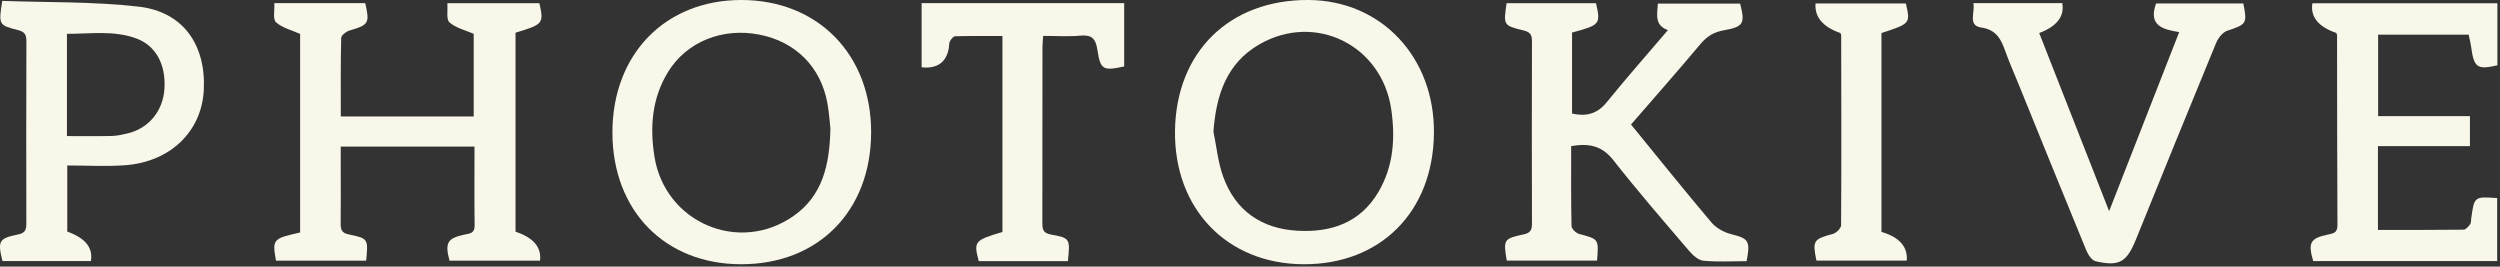
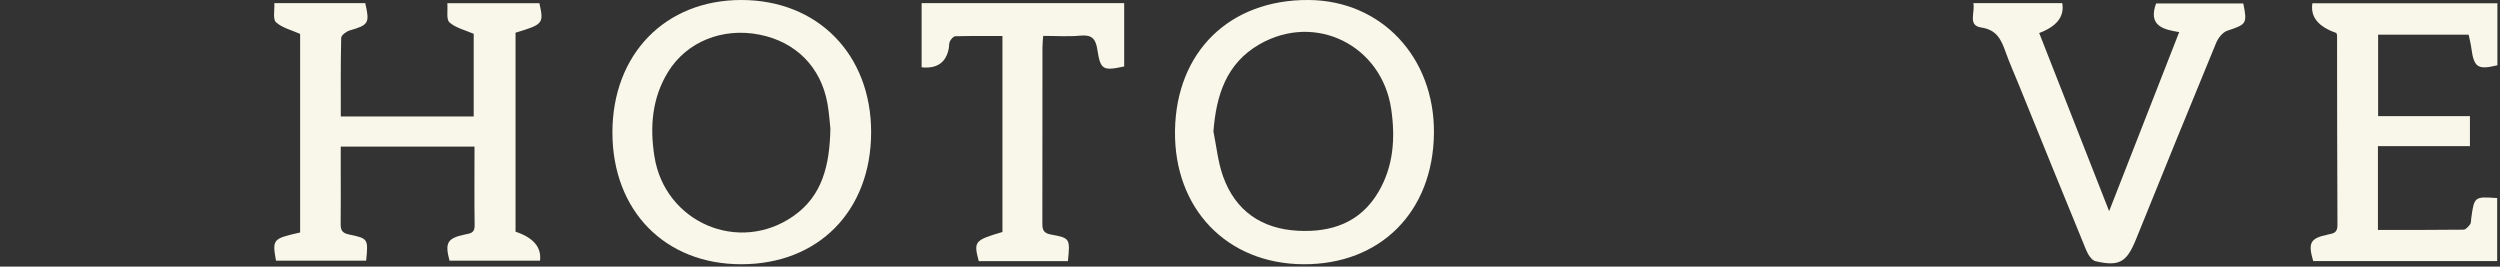
<svg xmlns="http://www.w3.org/2000/svg" width="769" height="82" viewBox="0 0 769 82" fill="none">
  <rect x="0" y="0" width="769" height="82" fill="#333333" stroke="none" />
  <g clip-path="url(#clip0_154_362)">
    <path d="M104.82 35.82H145.71V10.4C143.17 9.29 140.25 8.63 138.27 6.9C137.21 5.98 137.79 3.19 137.6 0.99H165.92C167.31 7.23 167.11 7.49 158.58 10.06V71.27C164.094 73.097 166.604 76.067 166.11 80.18H138.27C136.8 74.69 137.59 73.27 142.93 72.15C144.58 71.8 146.04 71.75 146 69.36C145.88 61.38 145.96 53.39 145.96 45.09H104.81C104.81 47.33 104.81 49.63 104.81 51.93C104.81 57.55 104.86 63.18 104.79 68.8C104.77 70.66 105.14 71.67 107.29 72.11C113.31 73.35 113.28 73.49 112.63 80.18H84.89C83.74 73.57 83.87 73.42 92.32 71.51V10.43C89.8 9.3 86.88 8.61 84.91 6.86C83.87 5.93 84.51 3.14 84.38 0.97H112.35C113.78 7.13 113.39 7.69 107.55 9.37C106.51 9.67 104.97 10.85 104.95 11.65C104.76 19.61 104.83 27.58 104.83 35.82H104.82Z" fill="#F8F7E9" />
-     <path d="M483.29 44.9C483.29 53.28 483.22 61.4 483.4 69.52C483.42 70.38 484.77 71.7 485.74 71.96C491.78 73.56 491.8 73.48 491.25 80.16H463.48C462.39 73.74 462.5 73.4 468.67 72.1C470.74 71.66 471.23 70.75 471.23 68.82C471.18 50.07 471.17 31.32 471.23 12.57C471.23 10.53 470.52 9.81 468.59 9.35C462.41 7.84 462.44 7.75 463.43 0.99H490.93C492.4 7.44 492.22 7.66 483.56 10.02V34.93C487.86 35.89 491.26 35.09 494.19 31.49C500.25 24.03 506.61 16.81 513.05 9.26C508.85 7.76 509.77 4.48 509.95 1.1H535.26C536.84 7.22 536.36 8.24 530.2 9.33C527.17 9.87 525.06 11.16 523.08 13.52C515.95 22.03 508.59 30.35 501.7 38.3C509.78 48.2 517.95 58.38 526.37 68.35C527.82 70.07 530.2 71.43 532.39 71.99C537.89 73.39 538.46 73.99 537.26 80.34C532.87 80.34 528.39 80.61 523.97 80.2C522.4 80.05 520.69 78.49 519.55 77.15C511.68 67.94 503.73 58.78 496.25 49.25C492.78 44.83 488.77 43.99 483.31 44.94L483.29 44.9Z" fill="#F8F7E9" />
    <path d="M228 81.28C204.54 81.28 188.43 64.83 188.38 40.85C188.34 16.72 204.59 -0.01 228.05 4.48054e-06C251.58 0.01 268 16.78 267.96 40.74C267.91 64.88 251.74 81.29 228 81.28ZM255.42 39.4C255.23 37.74 255.04 34.75 254.52 31.81C252.51 20.59 244.76 12.83 233.54 10.64C222.21 8.43 211.24 12.83 205.52 22.09C200.55 30.15 199.86 39.02 201.3 48.12C204.51 68.45 227.31 78.24 244.13 66.41C252.93 60.22 255.23 50.89 255.43 39.41L255.42 39.4Z" fill="#F8F7E9" />
    <path d="M400.87 81.28C377.38 81.13 361.12 64.21 361.43 40.24C361.75 15.95 378.21 -0.16 402.54 0C424.9 0.15 441.32 17.62 441.08 40.98C440.83 65.17 424.6 81.43 400.87 81.28ZM373.25 40.46C374.2 45.07 374.64 49.86 376.21 54.24C380.01 64.87 388.07 70.38 399.2 70.98C409.55 71.53 418.49 68.49 424.05 58.97C428.67 51.06 429.23 42.45 427.94 33.59C425.07 13.91 404.59 3.73 387.39 13.64C377.23 19.5 374.11 29.26 373.25 40.45V40.46Z" fill="#F8F7E9" />
    <path d="M759.75 35.72V44.95H731.45V70.72C740.35 70.72 749.06 70.76 757.77 70.65C758.47 70.65 759.28 69.69 759.81 69C760.14 68.56 760.06 67.8 760.15 67.18C761.07 60.46 761.11 60.42 768.13 60.93V80.31H711.54C709.9 74.66 710.61 73.31 716.02 72.16C717.71 71.8 719.01 71.65 719 69.31C718.89 49.81 718.91 30.32 718.88 10.82C718.88 10.59 718.72 10.36 718.63 10.13C713.077 8.223 710.63 5.18 711.29 1H768.2V20.08C762.09 21.54 760.98 20.78 760.16 14.64C759.98 13.31 759.63 12.01 759.36 10.67H731.51V35.73H759.75V35.72Z" fill="#F8F7E9" />
-     <path d="M0.69 0.27C14.63 0.78 28.78 0.45 42.7 2.05C56.37 3.63 63.44 13.85 62.68 27.82C61.99 40.49 52.35 49.82 38.45 50.83C32.64 51.25 26.77 50.9 20.69 50.9V71.23C26.263 73.223 28.683 76.25 27.95 80.31H0.76C-0.76 74.13 -0.41 73.34 5.56 72.12C7.69 71.68 8.1 70.72 8.1 68.85C8.06 50.11 8.06 31.38 8.12 12.64C8.12 10.71 7.61 9.79 5.62 9.28C-0.47 7.73 -0.45 7.64 0.69 0.27ZM20.59 41.86C25.51 41.86 29.99 41.93 34.46 41.82C36.06 41.78 37.68 41.41 39.25 41.04C45.76 39.48 50.13 34.15 50.58 27.35C51.07 19.86 47.96 14.07 41.99 11.85C35.02 9.26 27.82 10.43 20.59 10.4V41.87V41.86Z" fill="#F8F7E9" />
    <path d="M607.01 0.97H634.35C635.063 5.05 632.7 8.114 627.26 10.16C634.46 28.49 641.66 46.83 648.77 64.95C655.81 46.95 662.96 28.67 670.32 9.87C665.47 9.09 660.69 7.99 663.21 1.06H690.04C691.3 7.3 691.03 7.48 685.11 9.45C683.68 9.92 682.29 11.72 681.67 13.23C673.38 33.3 665.21 53.42 657.06 73.55C654.19 80.65 651.94 82.05 644.58 80.35C643.42 80.08 642.28 78.31 641.73 76.98C634.74 60.01 627.87 43 620.96 26C619.6 22.65 618.12 19.34 616.9 15.93C615.57 12.21 614.22 9.17 609.42 8.46C605.18 7.83 607.61 3.84 607 0.98L607.01 0.97Z" fill="#F8F7E9" />
    <path d="M328.5 80.33H301.07C299.45 74.26 299.74 73.9 308.35 71.36V11.08C303.48 11.08 298.66 11.03 293.84 11.15C293.26 11.16 292.54 12.05 292.2 12.7C291.87 13.32 291.98 14.17 291.84 14.9C291.027 19.24 288.244 21.177 283.49 20.71V0.97H345.8V20.44C339.3 21.85 338.49 21.51 337.55 15.28C337.04 11.92 335.83 10.63 332.33 10.96C328.63 11.31 324.88 11.04 320.88 11.04C320.79 12.41 320.66 13.5 320.66 14.58C320.65 32.45 320.66 50.32 320.63 68.2C320.63 70.16 320.53 71.65 323.25 72.14C329.21 73.22 329.18 73.42 328.49 80.33H328.5Z" fill="#F8F7E9" />
-     <path d="M566.1 10.17C560.674 8.257 558.127 5.22 558.46 1.06C567.7 1.06 576.97 1.06 586.24 1.06C587.66 7.22 587.63 7.25 578.74 10.16V71.33C584.274 72.963 586.867 75.91 586.52 80.17H558.74C557.45 74 557.82 73.56 563.78 71.96C564.82 71.68 566.31 70.22 566.32 69.3C566.44 49.82 566.38 30.35 566.35 10.87C566.35 10.64 566.2 10.4 566.11 10.17H566.1Z" fill="#F8F7E9" />
  </g>
  <defs>
    <clipPath id="clip0_154_362">
      <rect width="768.2" height="81.28" fill="white" />
    </clipPath>
  </defs>
</svg>